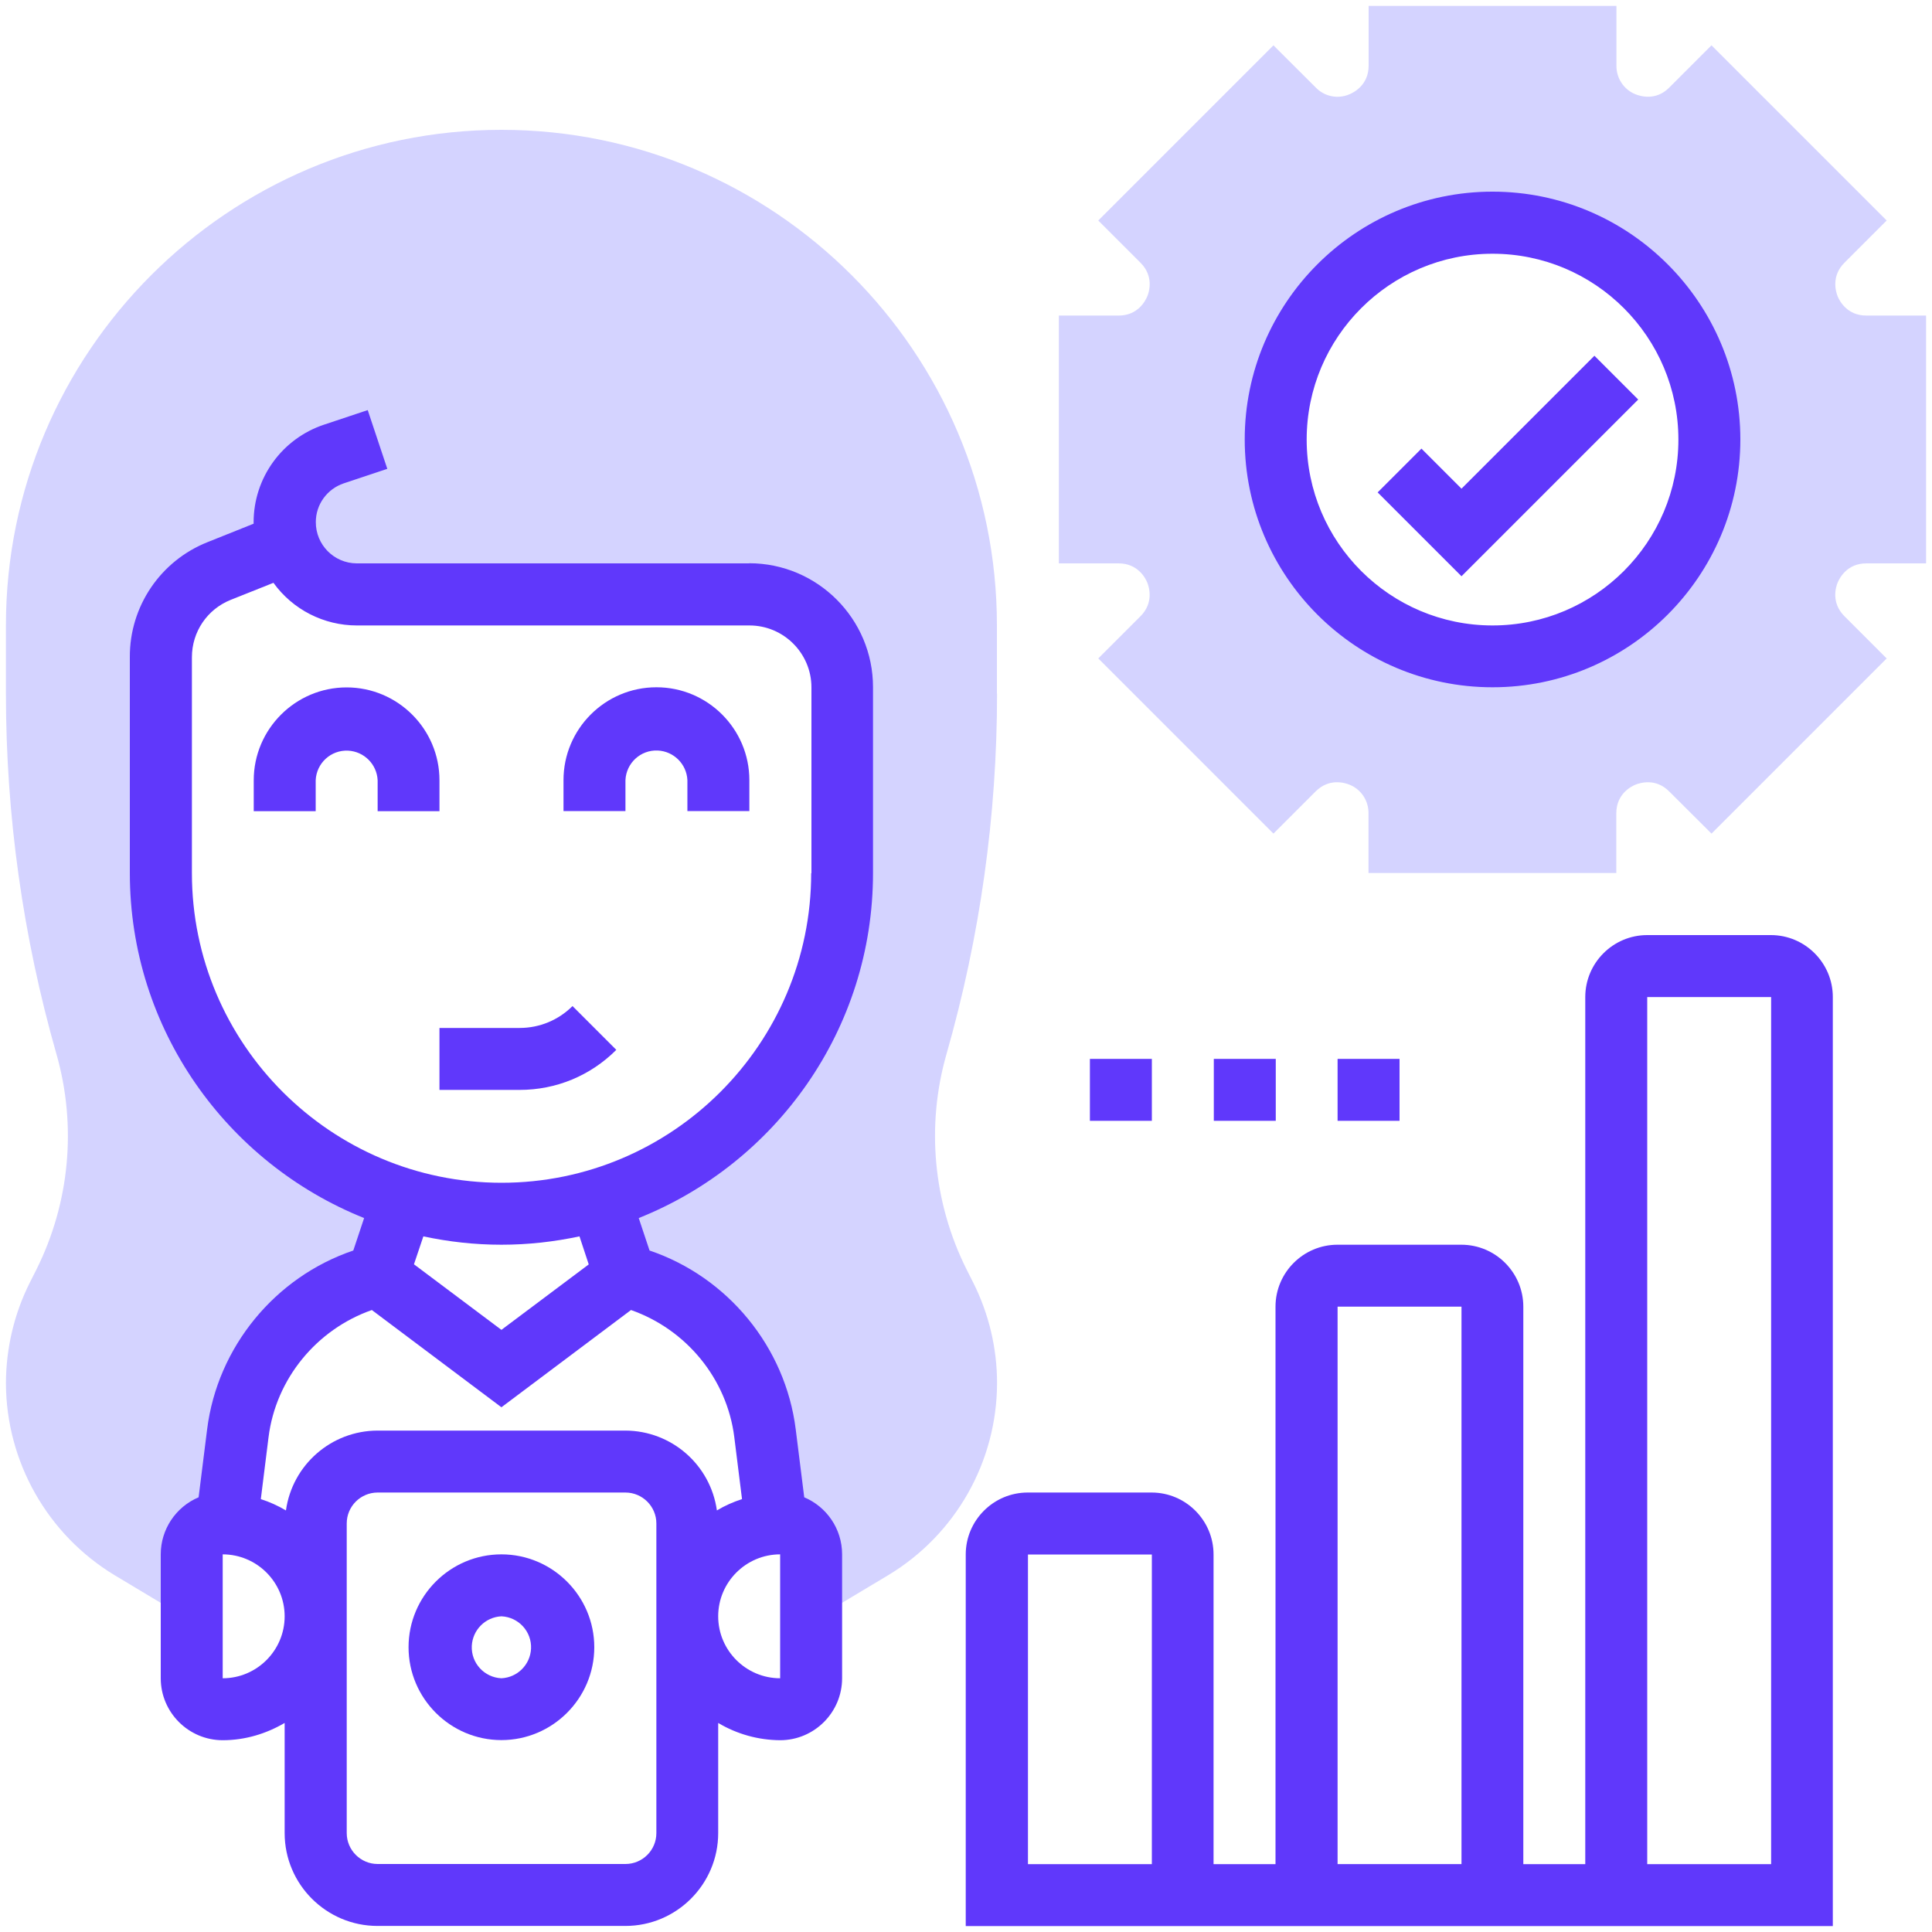
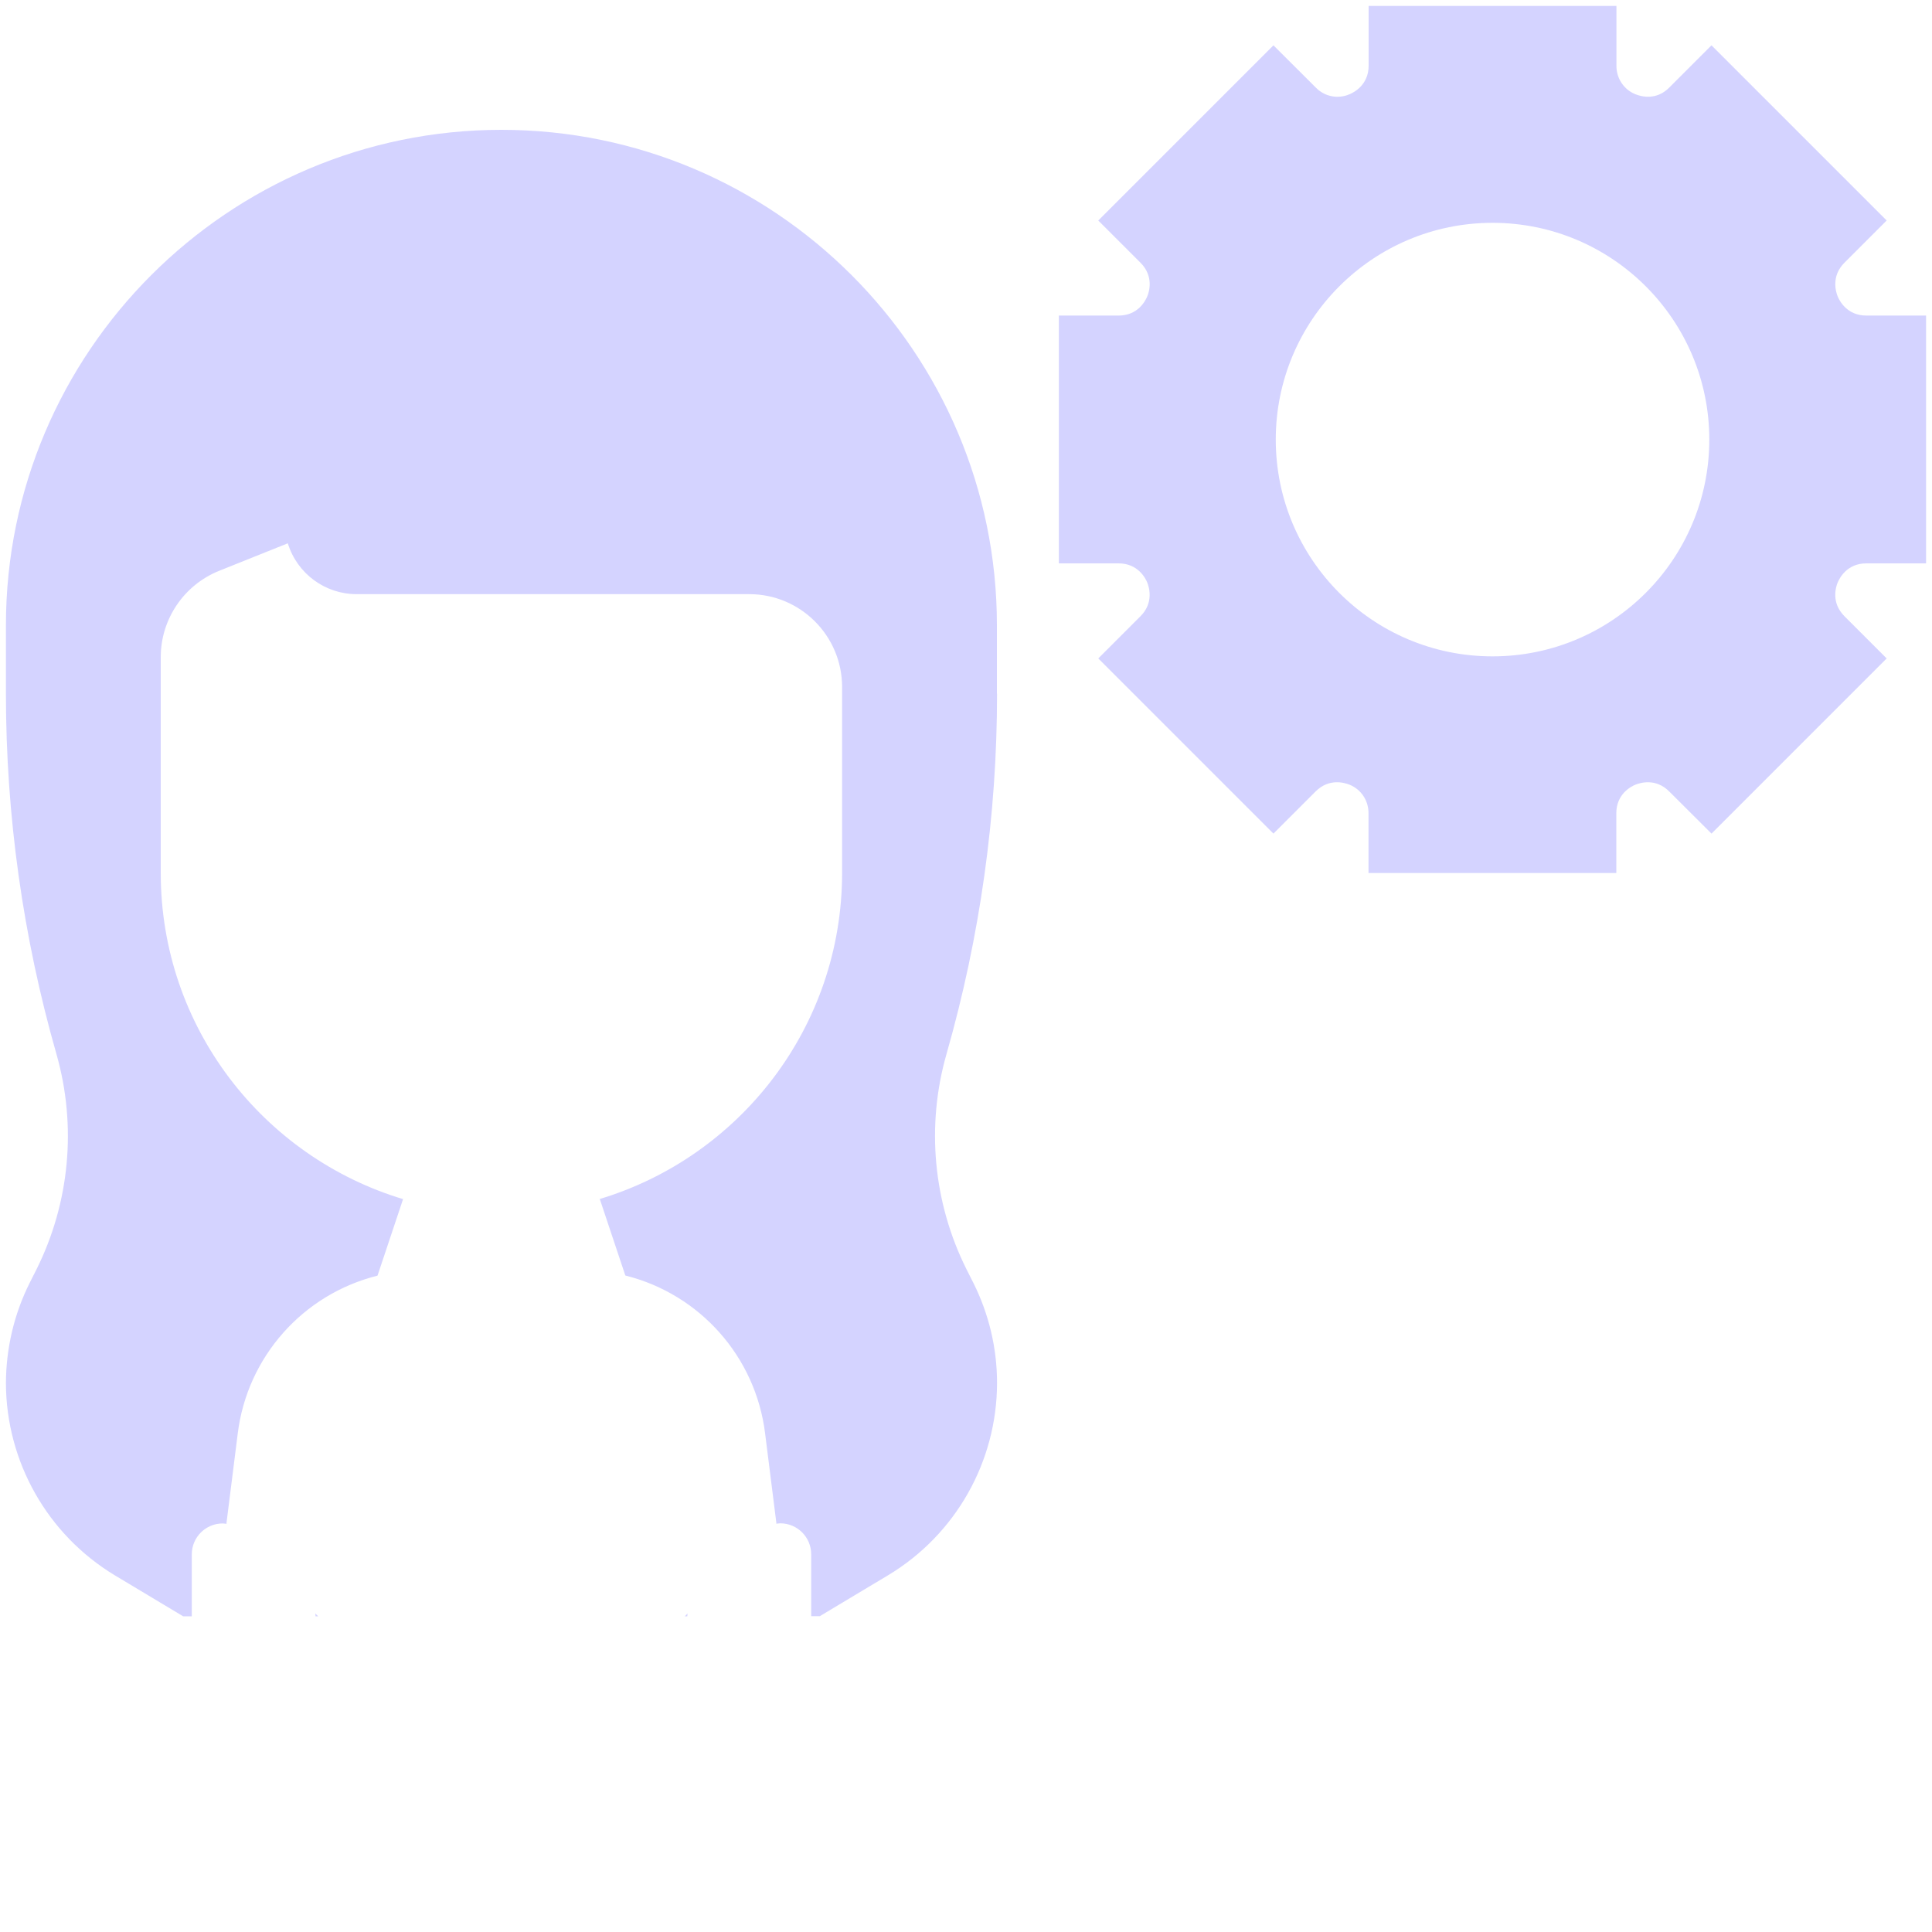
<svg xmlns="http://www.w3.org/2000/svg" id="Layer_1" data-name="Layer 1" viewBox="0 0 150 150">
  <defs>
    <style>      .cls-1 {        fill: #d4d3ff;      }      .cls-2 {        fill: #6038fb;      }    </style>
  </defs>
  <path class="cls-1" d="M24.51,125.49h.19l-.22-.22c0,.07.02.14.02.22ZM53.17,125.49h.19c0-.07.02-.14.02-.22l-.21.22Z" />
  <path class="cls-1" d="M77.4,53.86v-5.31c0-21.21-17.26-38.47-38.47-38.47S.46,27.34.46,48.55v5.31c0,9.46,1.32,18.87,3.92,27.97,1.59,5.57,1.04,11.54-1.55,16.73l-.53,1.05c-1.21,2.42-1.83,5.08-1.84,7.78.02,6.1,3.22,11.75,8.44,14.91l5.32,3.19h.67v-4.81c0-1.33,1.08-2.4,2.4-2.4.11,0,.22.03.32.03l-.03-.03.88-7c.74-5.93,5.05-10.79,10.85-12.24l1.98-5.93h.04c-10.9-3.27-18.85-13.36-18.85-25.33v-16.76c0-2.95,1.8-5.6,4.53-6.7l5.34-2.14v.02c.73,2.34,2.89,3.93,5.34,3.93h30.48c3.98,0,7.21,3.23,7.21,7.21v14.43c0,11.96-7.95,22.06-18.85,25.33h.04l1.98,5.93c5.8,1.45,10.11,6.31,10.85,12.24l.88,7-.02.03c.11,0,.21-.03.32-.03,1.33,0,2.4,1.08,2.4,2.4v4.81h.67l5.32-3.19c5.23-3.15,8.43-8.81,8.44-14.91,0-2.7-.63-5.36-1.84-7.78l-.53-1.05c-2.59-5.18-3.15-11.15-1.55-16.73,2.6-9.1,3.92-18.51,3.92-27.97ZM144.9,43.74h4.64v-19.24h-4.64c-1.49,0-2.08-1.14-2.22-1.48s-.53-1.57.52-2.62l3.28-3.28-13.6-13.6-3.28,3.28c-1.05,1.06-2.27.66-2.62.52-.91-.36-1.49-1.25-1.48-2.22V.46h-19.24v4.64c0,1.49-1.14,2.08-1.49,2.22-.9.39-1.94.18-2.62-.53l-3.28-3.27-13.6,13.6,3.28,3.28c1.05,1.05.67,2.27.52,2.62s-.73,1.48-2.22,1.48h-4.64v19.24h4.64c1.49,0,2.08,1.14,2.22,1.48s.53,1.57-.52,2.62l-3.28,3.28,13.6,13.6,3.28-3.28c1.06-1.05,2.27-.66,2.62-.52.91.36,1.49,1.25,1.48,2.22v4.64h19.24v-4.64c0-1.49,1.14-2.08,1.49-2.22.35-.14,1.57-.53,2.62.53l3.28,3.27,13.6-13.6-3.28-3.28c-1.05-1.05-.67-2.27-.52-2.62s.73-1.48,2.22-1.48h0ZM115.88,50.96c-9.3,0-16.83-7.54-16.83-16.83s7.54-16.83,16.83-16.83,16.83,7.54,16.83,16.83-7.54,16.83-16.83,16.83Z" />
-   <path class="cls-2" d="M40.34,79.81h-6.22v4.81h6.22c2.84,0,5.5-1.1,7.51-3.11l-3.4-3.4c-1.09,1.09-2.56,1.7-4.1,1.7h0ZM34.12,62.98v-2.4c0-3.98-3.24-7.21-7.21-7.21s-7.21,3.24-7.21,7.21v2.4h4.81v-2.4c.06-1.33,1.18-2.36,2.51-2.3,1.24.06,2.24,1.05,2.3,2.3v2.4h4.81ZM50.96,53.36c-3.98,0-7.21,3.24-7.21,7.21v2.4h4.81v-2.4c.06-1.33,1.18-2.36,2.51-2.3,1.24.06,2.24,1.05,2.3,2.3v2.4h4.81v-2.4c0-3.98-3.24-7.21-7.21-7.21ZM38.93,120.68c-3.98,0-7.21,3.24-7.21,7.21s3.24,7.21,7.21,7.21,7.21-3.24,7.21-7.21-3.24-7.21-7.21-7.21ZM38.93,130.3c-1.33-.06-2.36-1.18-2.3-2.51.06-1.24,1.05-2.24,2.3-2.3,1.33.06,2.36,1.18,2.3,2.51-.06,1.24-1.05,2.24-2.3,2.3Z" />
-   <path class="cls-2" d="M58.17,43.74h-30.48c-1.76-.01-3.18-1.45-3.17-3.21,0-1.36.87-2.56,2.16-3l3.39-1.13-1.52-4.56-3.39,1.13c-3.27,1.09-5.47,4.14-5.47,7.58v.11l-3.57,1.43c-3.66,1.45-6.06,4.99-6.04,8.93v16.76c0,12.14,7.55,22.53,18.19,26.79l-.84,2.52c-6.06,2.05-10.55,7.48-11.35,13.89l-.66,5.27c-1.78.75-2.94,2.5-2.94,4.43v9.62c0,2.65,2.16,4.81,4.81,4.81,1.76,0,3.39-.51,4.81-1.34v8.55c0,3.98,3.24,7.21,7.21,7.21h19.24c3.98,0,7.21-3.24,7.21-7.21v-8.55c1.46.87,3.12,1.33,4.81,1.34,2.65,0,4.81-2.16,4.81-4.81v-9.62c0-1.99-1.21-3.7-2.94-4.43l-.66-5.27c-.8-6.41-5.29-11.84-11.35-13.89l-.84-2.52c10.64-4.25,18.19-14.64,18.19-26.79v-14.43c0-5.3-4.31-9.62-9.62-9.62ZM17.29,130.3v-9.62c2.65,0,4.81,2.16,4.81,4.81s-2.16,4.81-4.81,4.81ZM50.96,142.32c0,1.33-1.08,2.4-2.4,2.4h-19.24c-1.32,0-2.4-1.08-2.4-2.4v-24.04c0-1.33,1.08-2.4,2.4-2.4h19.24c1.32,0,2.4,1.08,2.4,2.4v24.04ZM60.57,130.3c-2.65,0-4.81-2.16-4.81-4.81s2.16-4.81,4.81-4.81v9.62s0,0,0,0ZM57.01,111.58l.6,4.81c-.68.22-1.34.51-1.95.88-.5-3.55-3.53-6.19-7.11-6.2h-19.24c-3.58.01-6.61,2.65-7.11,6.2-.62-.37-1.27-.66-1.95-.88l.6-4.81c.57-4.54,3.74-8.37,8.02-9.87l10.06,7.55,10.06-7.55c4.28,1.5,7.45,5.32,8.02,9.87ZM45.72,98.16l-6.79,5.09-6.79-5.09.73-2.17c1.95.42,3.98.65,6.06.65s4.11-.23,6.06-.65l.72,2.18ZM62.98,67.79c0,13.26-10.79,24.04-24.04,24.04s-24.04-10.79-24.04-24.04v-16.76c0-1.98,1.19-3.73,3.02-4.46l3.31-1.32c1.5,2.08,3.91,3.31,6.48,3.31h30.48c2.65,0,4.81,2.16,4.81,4.81v14.43ZM115.88,53.36c10.61,0,19.24-8.63,19.24-19.24s-8.63-19.24-19.24-19.24-19.24,8.63-19.24,19.24,8.63,19.24,19.24,19.24ZM115.88,19.7c7.96,0,14.43,6.47,14.43,14.43s-6.47,14.43-14.43,14.43-14.43-6.47-14.43-14.43,6.47-14.43,14.43-14.43Z" />
-   <path class="cls-2" d="M127.19,31.02l-3.4-3.4-10.32,10.32-3.11-3.11-3.4,3.4,6.51,6.51,13.72-13.72ZM137.51,72.6h-9.62c-2.65,0-4.81,2.16-4.81,4.81v67.32h-4.81v-43.28c0-2.65-2.16-4.81-4.81-4.81h-9.62c-2.65,0-4.81,2.16-4.81,4.81v43.28h-4.81v-24.04c0-2.65-2.16-4.81-4.81-4.81h-9.62c-2.65,0-4.81,2.16-4.81,4.81v28.85h67.32v-72.13c0-2.65-2.16-4.81-4.81-4.81ZM89.43,144.73h-9.62v-24.04h9.62v24.04ZM103.85,101.45h9.62v43.28h-9.62v-43.28ZM137.51,144.73h-9.62v-67.32h9.62v67.32ZM84.62,82.21h4.81v4.81h-4.81v-4.81ZM94.24,82.21h4.81v4.81h-4.81v-4.81ZM103.85,82.21h4.81v4.81h-4.81v-4.81Z" />
</svg>